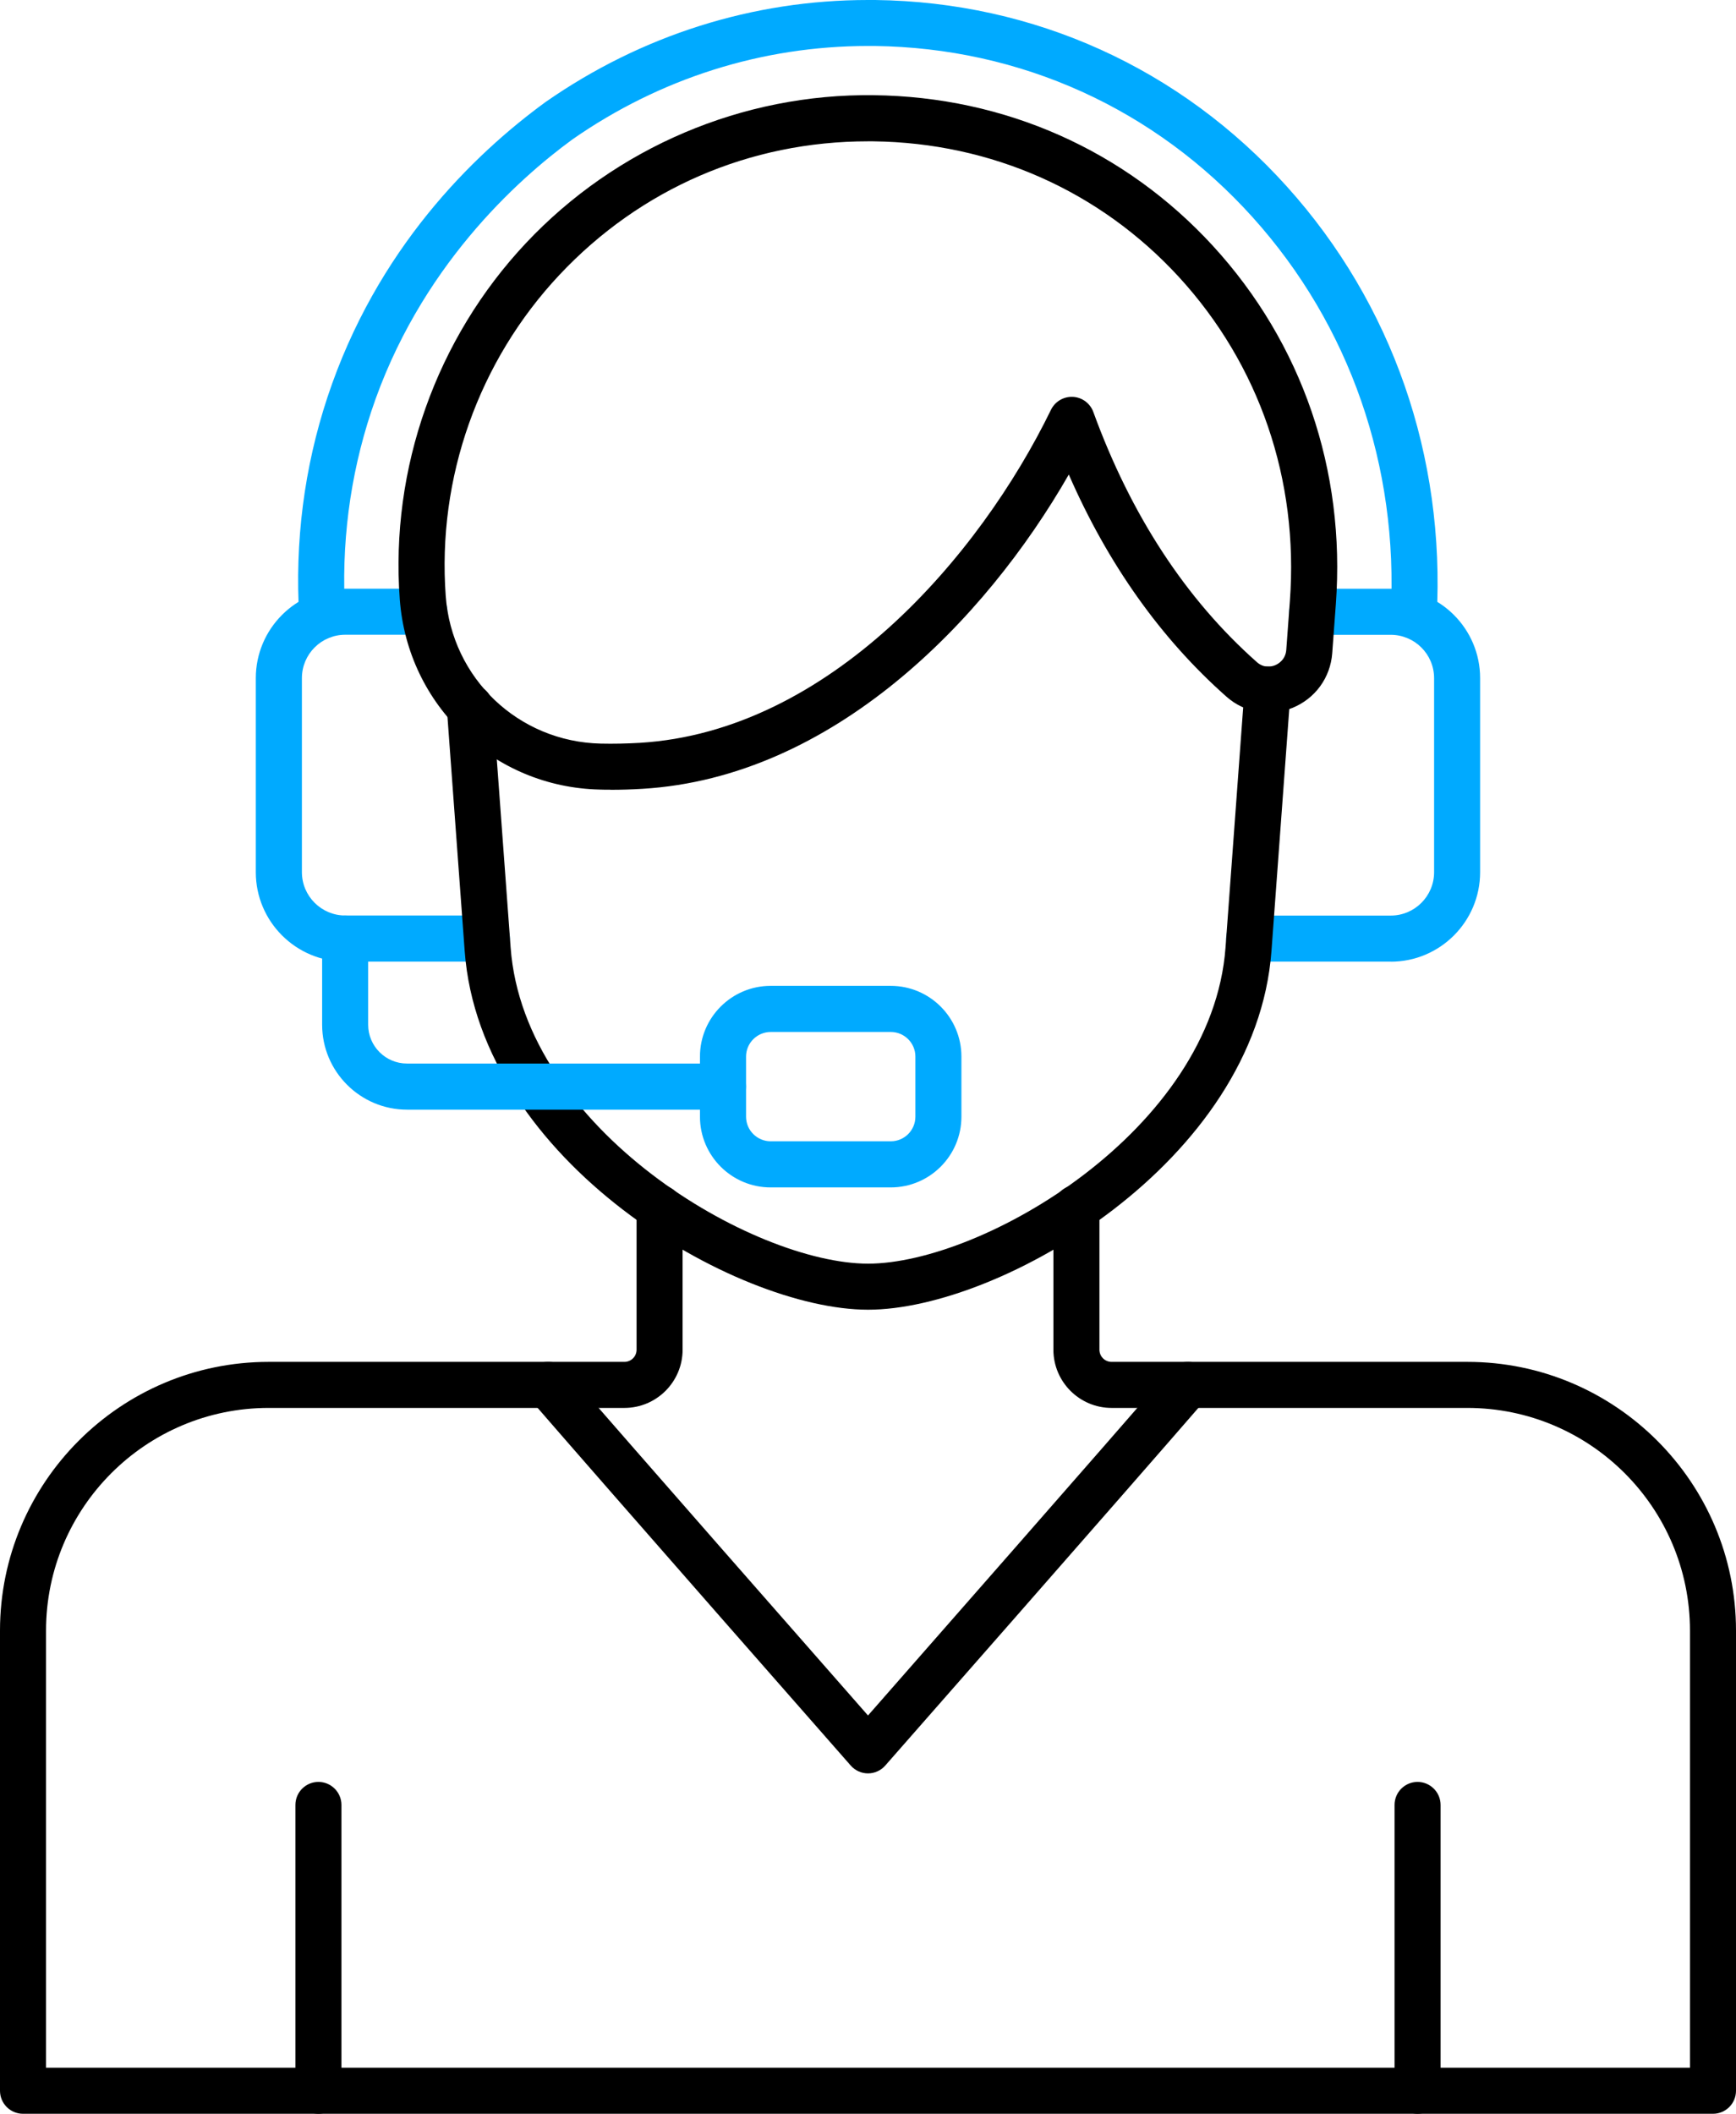
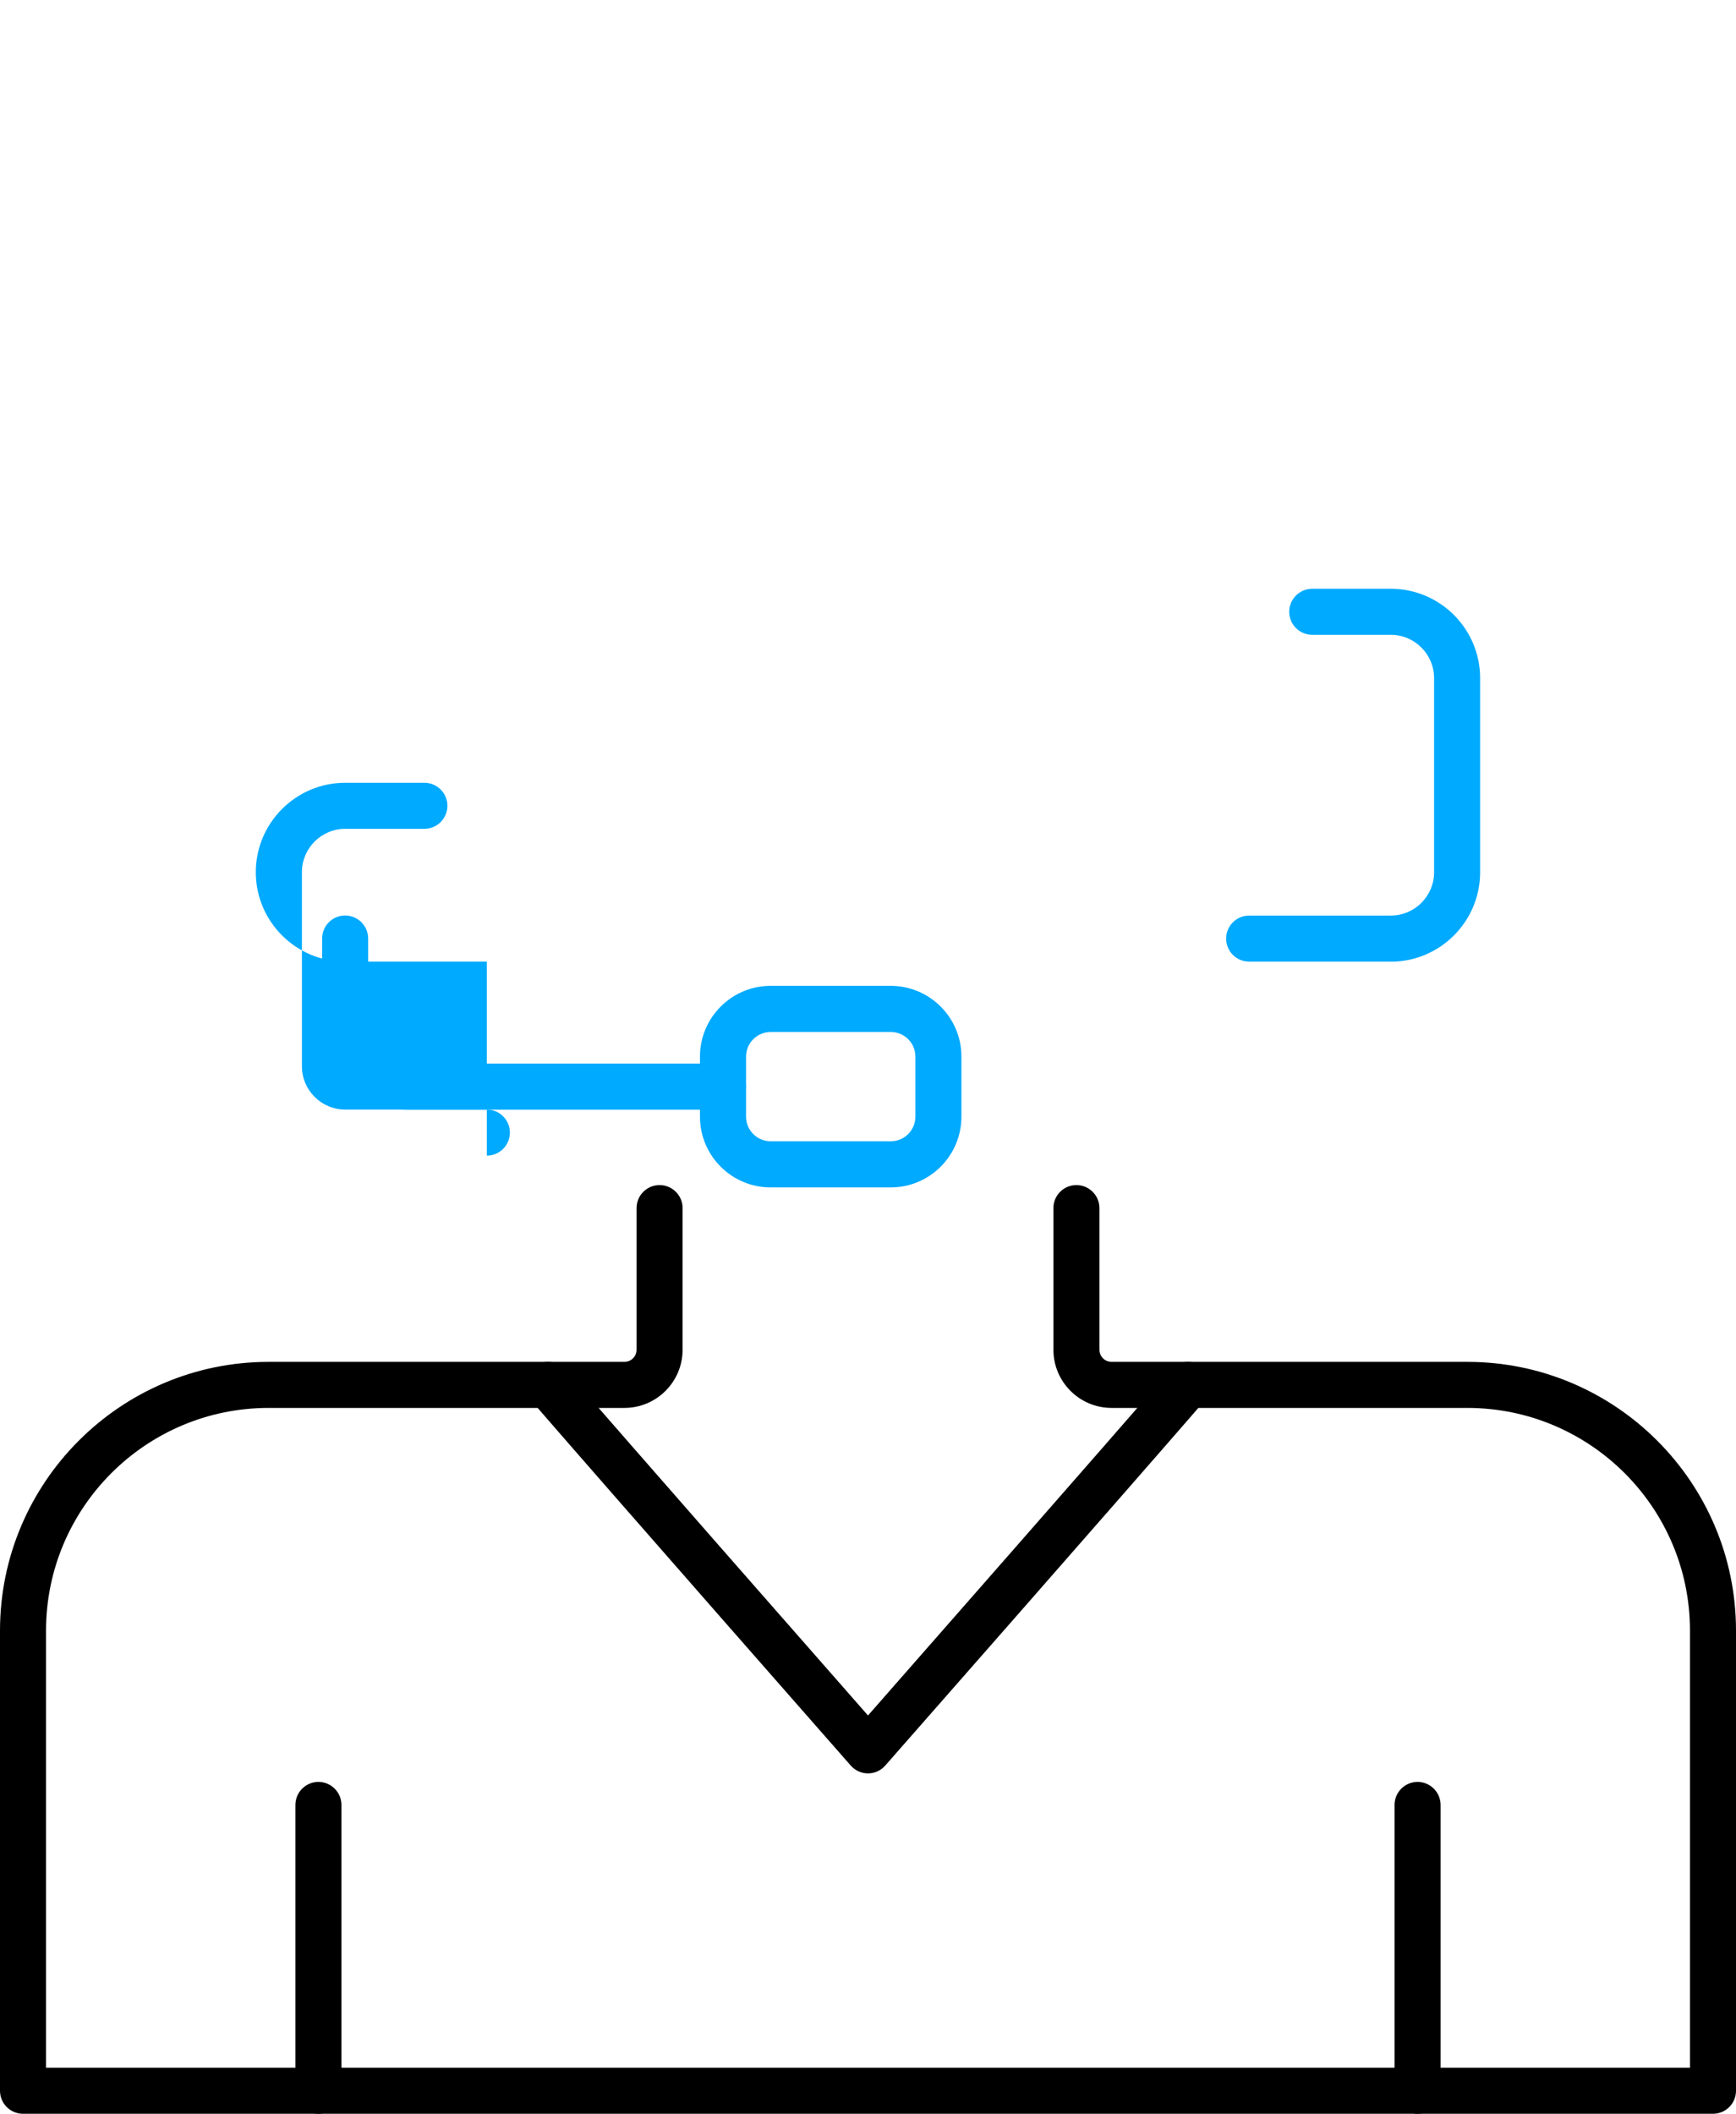
<svg xmlns="http://www.w3.org/2000/svg" id="Layer_2" data-name="Layer 2" viewBox="0 0 230.06 280">
  <defs>
    <style>
      .cls-1 {
        fill: #0af;
      }
    </style>
  </defs>
  <g id="Layer_1-2" data-name="Layer 1">
    <g>
      <g id="path1673">
-         <path class="cls-1" d="M42.7,84.63c-1.6,0-2.94-1.25-3.04-2.87-.61-10,.65-19.8,3.73-29.13,6.5-19.63,19.31-32.11,28.9-39.11C85.01,4.66,99.76,0,115.03,0h.96c21.06.26,40.45,9.05,54.57,24.73,13.95,15.49,20.99,35.73,19.83,57-.09,1.68-1.53,2.97-3.21,2.88-1.68-.09-2.97-1.53-2.88-3.21,1.07-19.64-5.42-38.31-18.27-52.59-12.97-14.41-30.77-22.47-50.13-22.72h-.87c-14.01,0-27.56,4.28-39.19,12.39-7.21,5.27-20.35,17.01-26.65,36.06-2.84,8.59-4,17.62-3.44,26.84.1,1.68-1.18,3.13-2.86,3.23h-.19v.02Z" />
-       </g>
+         </g>
      <g id="path1665">
-         <path class="cls-1" d="M64.52,127.38h-18.77c-6.53,0-11.85-5.31-11.85-11.84v-25.71c0-6.53,5.31-11.85,11.85-11.85h10.49c1.69,0,3.05,1.37,3.05,3.05s-1.37,3.05-3.05,3.05h-10.49c-3.17,0-5.74,2.58-5.74,5.74v25.71c0,3.17,2.58,5.74,5.74,5.74h18.77c1.69,0,3.05,1.37,3.05,3.05s-1.37,3.05-3.05,3.05h0Z" />
+         <path class="cls-1" d="M64.52,127.38h-18.77c-6.53,0-11.85-5.31-11.85-11.84c0-6.53,5.31-11.85,11.85-11.85h10.49c1.69,0,3.05,1.37,3.05,3.05s-1.37,3.05-3.05,3.05h-10.49c-3.17,0-5.74,2.58-5.74,5.74v25.71c0,3.17,2.58,5.74,5.74,5.74h18.77c1.69,0,3.05,1.37,3.05,3.05s-1.37,3.05-3.05,3.05h0Z" />
      </g>
      <g id="path1669">
        <path class="cls-1" d="M184.31,127.38h-18.77c-1.69,0-3.05-1.37-3.05-3.05s1.37-3.05,3.05-3.05h18.77c3.17,0,5.74-2.58,5.74-5.74v-25.71c0-3.17-2.58-5.74-5.74-5.74h-10.41c-1.69,0-3.05-1.37-3.05-3.05s1.37-3.05,3.05-3.05h10.41c6.53,0,11.84,5.31,11.84,11.84v25.71c0,6.53-5.31,11.85-11.84,11.85h0Z" />
      </g>
      <g id="path1641">
        <path class="cls-1" d="M118.04,157.29h-15.91c-5.17,0-9.37-4.2-9.37-9.37v-7.96c0-5.17,4.2-9.37,9.37-9.37h15.91c5.17,0,9.37,4.2,9.37,9.37v7.96c0,5.17-4.2,9.37-9.37,9.37ZM102.14,136.7c-1.8,0-3.27,1.46-3.27,3.26v7.96c0,1.8,1.46,3.26,3.27,3.26h15.91c1.8,0,3.26-1.46,3.26-3.26v-7.96c0-1.8-1.46-3.26-3.26-3.26h-15.91Z" />
      </g>
      <g id="path1649">
        <path d="M115.03,234.91c-.88,0-1.71-.38-2.29-1.04-.32-.36-31.7-36.07-42.41-48.43-1.1-1.27-.97-3.2.31-4.3,1.27-1.1,3.2-.97,4.3.31,9,10.39,32.63,37.3,40.09,45.79,7.46-8.5,31.09-35.41,40.09-45.79,1.1-1.27,3.03-1.41,4.3-.31s1.41,3.03.31,4.3c-10.71,12.36-42.1,48.08-42.41,48.43-.58.66-1.41,1.04-2.29,1.04h0Z" />
      </g>
      <g id="path1653">
        <path d="M227.01,280H3.05c-1.69,0-3.05-1.37-3.05-3.05v-60.95c0-19.63,15.97-35.6,35.6-35.6h47.15c.89,0,1.61-.72,1.61-1.61v-18.76c0-1.69,1.37-3.05,3.05-3.05s3.05,1.37,3.05,3.05v18.76c0,4.25-3.46,7.71-7.71,7.71h-47.15c-16.27,0-29.5,13.23-29.5,29.5v57.9h217.86v-57.9c0-16.27-13.23-29.5-29.5-29.5h-47.15c-4.25,0-7.71-3.46-7.71-7.71v-18.76c0-1.69,1.37-3.05,3.05-3.05s3.05,1.37,3.05,3.05v18.76c0,.89.72,1.61,1.61,1.61h47.15c19.63,0,35.6,15.97,35.6,35.6v60.95c0,1.69-1.37,3.05-3.05,3.05h0Z" />
      </g>
      <g id="path1657">
-         <path d="M80.91,104.61c-.48,0-.95,0-1.42-.02-14.08-.31-25.47-11.15-26.51-25.2-1.28-17.33,4.82-34.54,16.73-47.2,11.91-12.66,28.71-19.81,46.1-19.58,17.36.21,33.31,7.3,44.93,19.96,11.81,12.87,17.6,29.73,16.29,47.46l-.48,6.5h0c-.24,3.24-2.26,6.01-5.27,7.24-2.99,1.21-6.34.65-8.74-1.48-8.71-7.7-15.72-17.58-20.9-29.43-11.13,19.42-31.34,40.12-56.49,41.63-1.44.09-2.86.13-4.24.13h0ZM115.02,18.72c-15.64,0-30.13,6.26-40.86,17.67-10.74,11.42-16.24,26.93-15.09,42.57.8,10.9,9.64,19.3,20.55,19.54,1.65.04,3.39,0,5.16-.1,25.1-1.51,45.05-24.71,54.5-44.12.54-1.1,1.68-1.77,2.9-1.71s2.29.85,2.71,2c4.98,13.67,12.27,24.82,21.69,33.15.96.85,2,.56,2.4.4.32-.13,1.38-.67,1.48-2.03l.48-6.5c1.18-16.04-4.04-31.27-14.7-42.89-10.47-11.4-24.85-17.79-40.51-17.98h-.72,0ZM173.51,86.31h0,0Z" />
-       </g>
+         </g>
      <g id="path1661">
-         <path d="M115.03,173.49c-17.55,0-51.4-19.6-53.45-47.53l-2.36-32.08c-.12-1.68,1.14-3.14,2.82-3.27,1.68-.12,3.14,1.14,3.27,2.82l2.36,32.08c1.78,24.19,32.21,41.88,47.37,41.88s45.59-17.68,47.37-41.88l2.53-34.39c.12-1.68,1.59-2.94,3.27-2.82,1.68.12,2.94,1.59,2.82,3.27l-2.53,34.39c-2.06,27.93-35.91,47.53-53.45,47.53h-.02Z" />
-       </g>
+         </g>
      <g id="path1705">
        <path d="M42.2,280c-1.69,0-3.05-1.37-3.05-3.05v-37.86c0-1.69,1.37-3.05,3.05-3.05s3.05,1.37,3.05,3.05v37.86c0,1.69-1.37,3.05-3.05,3.05Z" />
      </g>
      <g id="path1709">
        <path d="M187.86,280c-1.69,0-3.05-1.37-3.05-3.05v-37.86c0-1.69,1.37-3.05,3.05-3.05s3.05,1.37,3.05,3.05v37.86c0,1.69-1.37,3.05-3.05,3.05Z" />
      </g>
      <g id="path1645">
        <path class="cls-1" d="M95.82,146.99h-41.88c-6.2,0-11.25-5.05-11.25-11.25v-11.42c0-1.69,1.37-3.05,3.05-3.05s3.05,1.37,3.05,3.05v11.42c0,2.84,2.31,5.14,5.14,5.14h41.88c1.69,0,3.05,1.37,3.05,3.05s-1.37,3.05-3.05,3.05h0Z" />
      </g>
    </g>
  </g>
</svg>